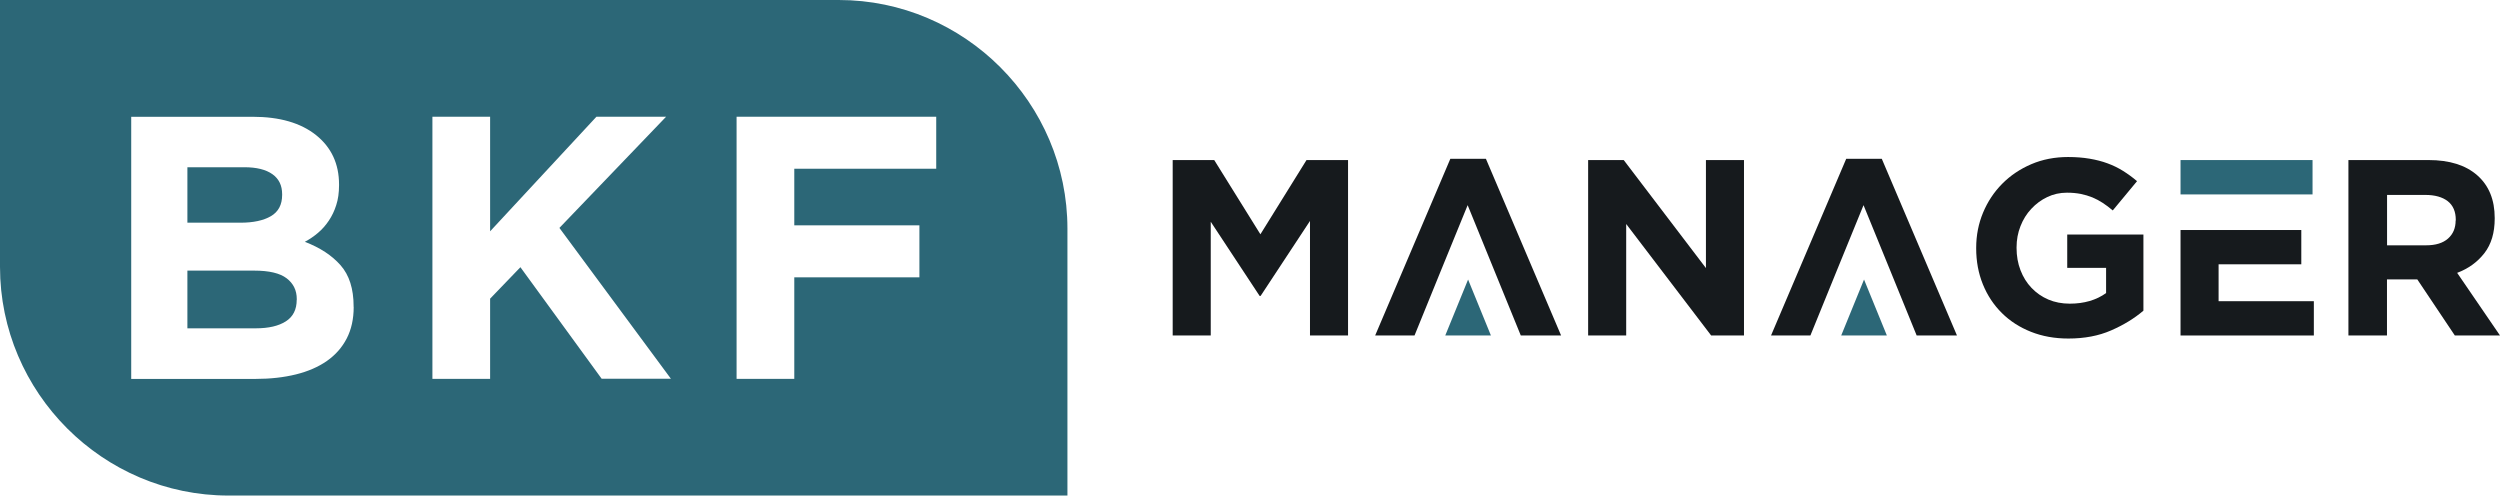
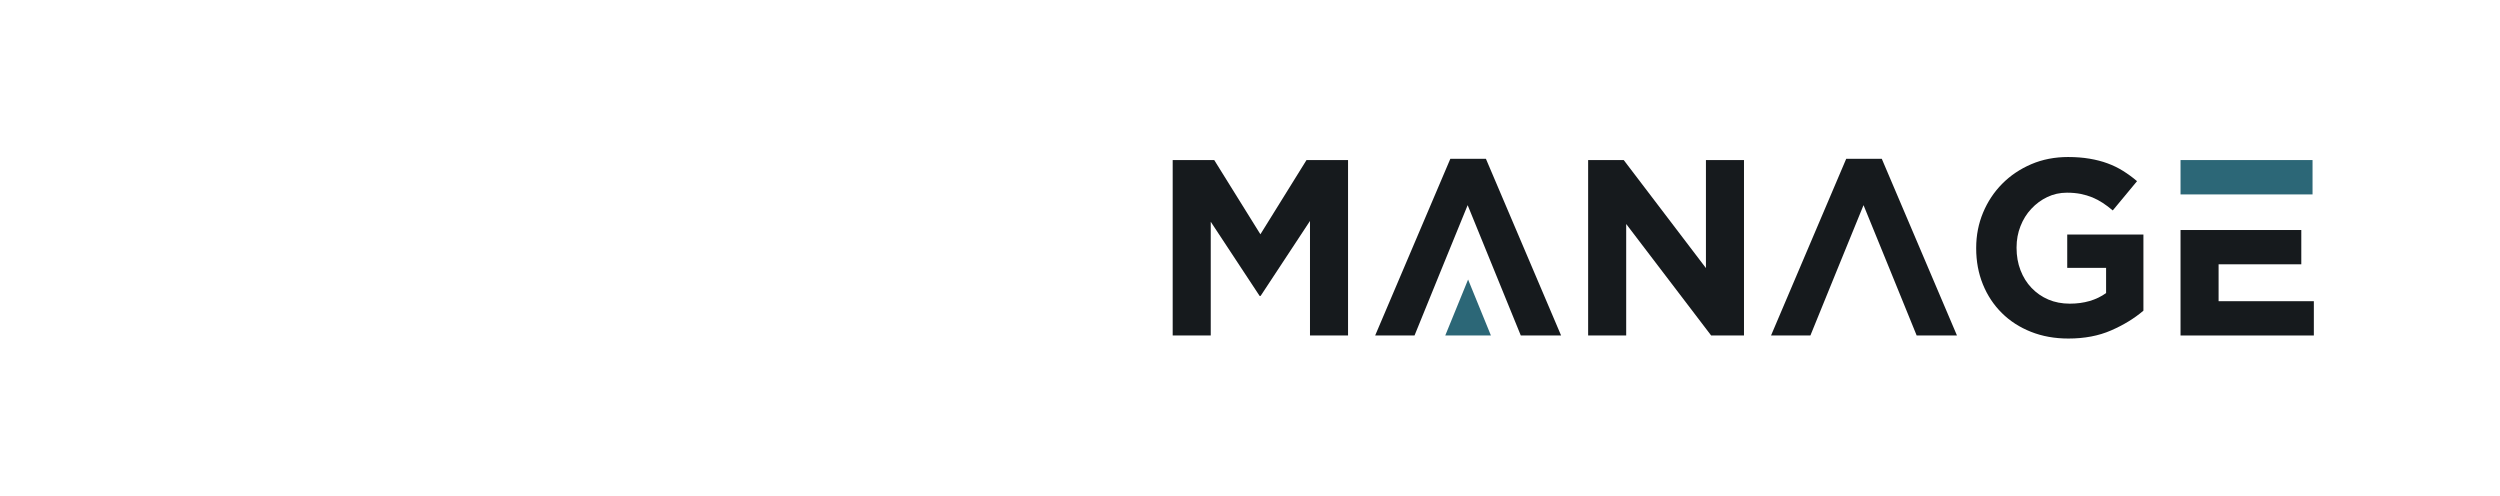
<svg xmlns="http://www.w3.org/2000/svg" id="a" viewBox="0 0 344.87 68.37">
  <polygon points="185.96 46.28 185.96 22.08 180.23 22.08 173.87 32.32 167.5 22.08 161.77 22.08 161.77 46.28 167.02 46.28 167.02 30.59 173.76 40.82 173.9 40.82 180.71 30.48 180.71 46.28 185.96 46.28 185.96 46.28" style="fill:#161a1d;" />
  <path d="M215.35,46.28l-10.37-24.37h-4.91l-10.37,24.37h5.43c3.45-8.46,3.72-9.17,7.33-17.98,3.61,8.82,3.87,9.5,7.33,17.98h5.57Z" style="fill:#161a1d;" />
  <polygon points="240.58 46.28 240.58 22.08 235.33 22.08 235.33 36.98 223.99 22.08 219.08 22.08 219.08 46.28 224.33 46.28 224.33 30.9 236.05 46.28 240.58 46.28 240.58 46.28" style="fill:#161a1d;" />
  <path d="M269.96,46.28l-10.37-24.37h-4.91l-10.37,24.37h5.43c3.38-8.28,3.77-9.29,7.33-17.98,3.74,9.13,3.66,8.98,7.33,17.98h5.57Z" style="fill:#161a1d; fill-rule:evenodd;" />
  <path d="M295.68,42.86v-10.51h-10.51v4.6h5.36v3.48c-1.36.97-3.03,1.46-5.01,1.46-1.08,0-2.07-.19-2.96-.57-.89-.38-1.66-.92-2.32-1.61-.66-.69-1.16-1.5-1.52-2.44-.36-.93-.54-1.96-.54-3.07v-.07c0-1.04.18-2.02.54-2.93.36-.92.85-1.71,1.49-2.39.63-.68,1.37-1.23,2.21-1.63.84-.4,1.74-.6,2.71-.6.69,0,1.33.06,1.9.17.58.12,1.11.28,1.61.48.5.21.97.46,1.43.76.46.3.92.65,1.38,1.04l3.35-4.04c-.62-.53-1.27-1-1.94-1.42-.67-.42-1.38-.76-2.14-1.04-.76-.28-1.58-.49-2.47-.64-.89-.15-1.87-.23-2.96-.23-1.84,0-3.54.33-5.08.99-1.54.66-2.88,1.56-4.01,2.7-1.13,1.14-2.01,2.47-2.64,3.98-.63,1.51-.95,3.13-.95,4.86v.07c0,1.8.31,3.46.93,4.98.62,1.52,1.49,2.83,2.61,3.94,1.12,1.11,2.45,1.97,4.01,2.59,1.56.62,3.28.93,5.17.93,2.21,0,4.18-.37,5.89-1.12,1.72-.75,3.2-1.65,4.44-2.71h0Z" style="fill:#161a1d;" />
  <polygon points="306.05 26.82 308.96 26.82 319.01 26.82 319.01 22.08 300.8 22.08 300.8 26.82 306.05 26.82 306.05 26.82" style="fill:#2c6777;" />
  <polygon points="319.19 46.28 319.19 41.55 306.05 41.55 306.05 36.46 317.46 36.46 317.46 31.73 308.96 31.73 306.05 31.73 300.8 31.73 300.8 46.28 319.19 46.28 319.19 46.28" style="fill:#161a1d;" />
-   <path d="M344.87,46.28l-5.91-8.64c1.54-.58,2.79-1.48,3.75-2.71.96-1.23,1.43-2.83,1.43-4.79v-.07c0-2.51-.8-4.47-2.4-5.88-1.6-1.41-3.84-2.11-6.72-2.11h-11.06v24.2h5.32v-7.74h4.18l5.18,7.74h6.22ZM338.75,30.42c0,1.04-.35,1.87-1.05,2.49-.7.62-1.71.93-3.02.93h-5.39v-6.95h5.29c1.31,0,2.34.29,3.08.86.74.58,1.11,1.44,1.11,2.59v.07h0Z" style="fill:#161a1d;" />
-   <path d="M0,0h115.7c17.36,0,31.55,14.2,31.55,31.55v36.81H31.55C14.2,68.37,0,54.17,0,36.81V0h0ZM48.78,42.35v-.1c0-2.41-.6-4.3-1.8-5.66-1.2-1.36-2.85-2.44-4.93-3.23.65-.35,1.26-.76,1.82-1.24.57-.48,1.06-1.04,1.49-1.68.43-.64.77-1.35,1.02-2.14.26-.79.39-1.71.39-2.74v-.1c0-2.86-1.06-5.13-3.17-6.82-2.12-1.69-5.03-2.53-8.74-2.53h-16.76v36.16h17.18c2.02,0,3.87-.21,5.54-.62,1.66-.41,3.09-1.03,4.28-1.86,1.18-.83,2.09-1.86,2.73-3.1.64-1.24.96-2.69.96-4.34h0ZM38.92,26.9c0,1.34-.52,2.32-1.55,2.92-1.03.6-2.43.9-4.18.9h-7.34v-7.65h7.85c1.69,0,2.98.32,3.88.96.9.64,1.34,1.56,1.34,2.76v.1h0ZM40.93,41.36c0,1.34-.5,2.33-1.5,2.97-1,.64-2.38.96-4.13.96h-9.45v-7.96h9.2c2.07,0,3.56.35,4.49,1.06.93.71,1.4,1.66,1.4,2.87v.1h0ZM92.56,52.26l-15.39-20.82,14.72-15.34h-9.61l-14.67,15.81v-15.81h-7.96v36.16h7.96v-11.06l4.18-4.34,11.21,15.39h9.56ZM129.15,23.28v-7.18h-27.54v36.16h7.96v-14h17.26v-7.18h-17.26v-7.8h19.58Z" style="fill:#2c6777; fill-rule:evenodd;" />
-   <path d="M202.52,38.56c-1.55,3.78-1.67,4.09-3.15,7.72h6.3c-1.49-3.64-1.6-3.94-3.15-7.72h0Z" style="fill:#2c6777; fill-rule:evenodd;" />
-   <path d="M257.14,38.56c-1.55,3.78-1.67,4.09-3.15,7.72h6.3c-1.49-3.64-1.6-3.94-3.15-7.72h0Z" style="fill:#2c6777; fill-rule:evenodd;" />
+   <path d="M202.52,38.56c-1.55,3.78-1.67,4.09-3.15,7.72h6.3h0Z" style="fill:#2c6777; fill-rule:evenodd;" />
</svg>